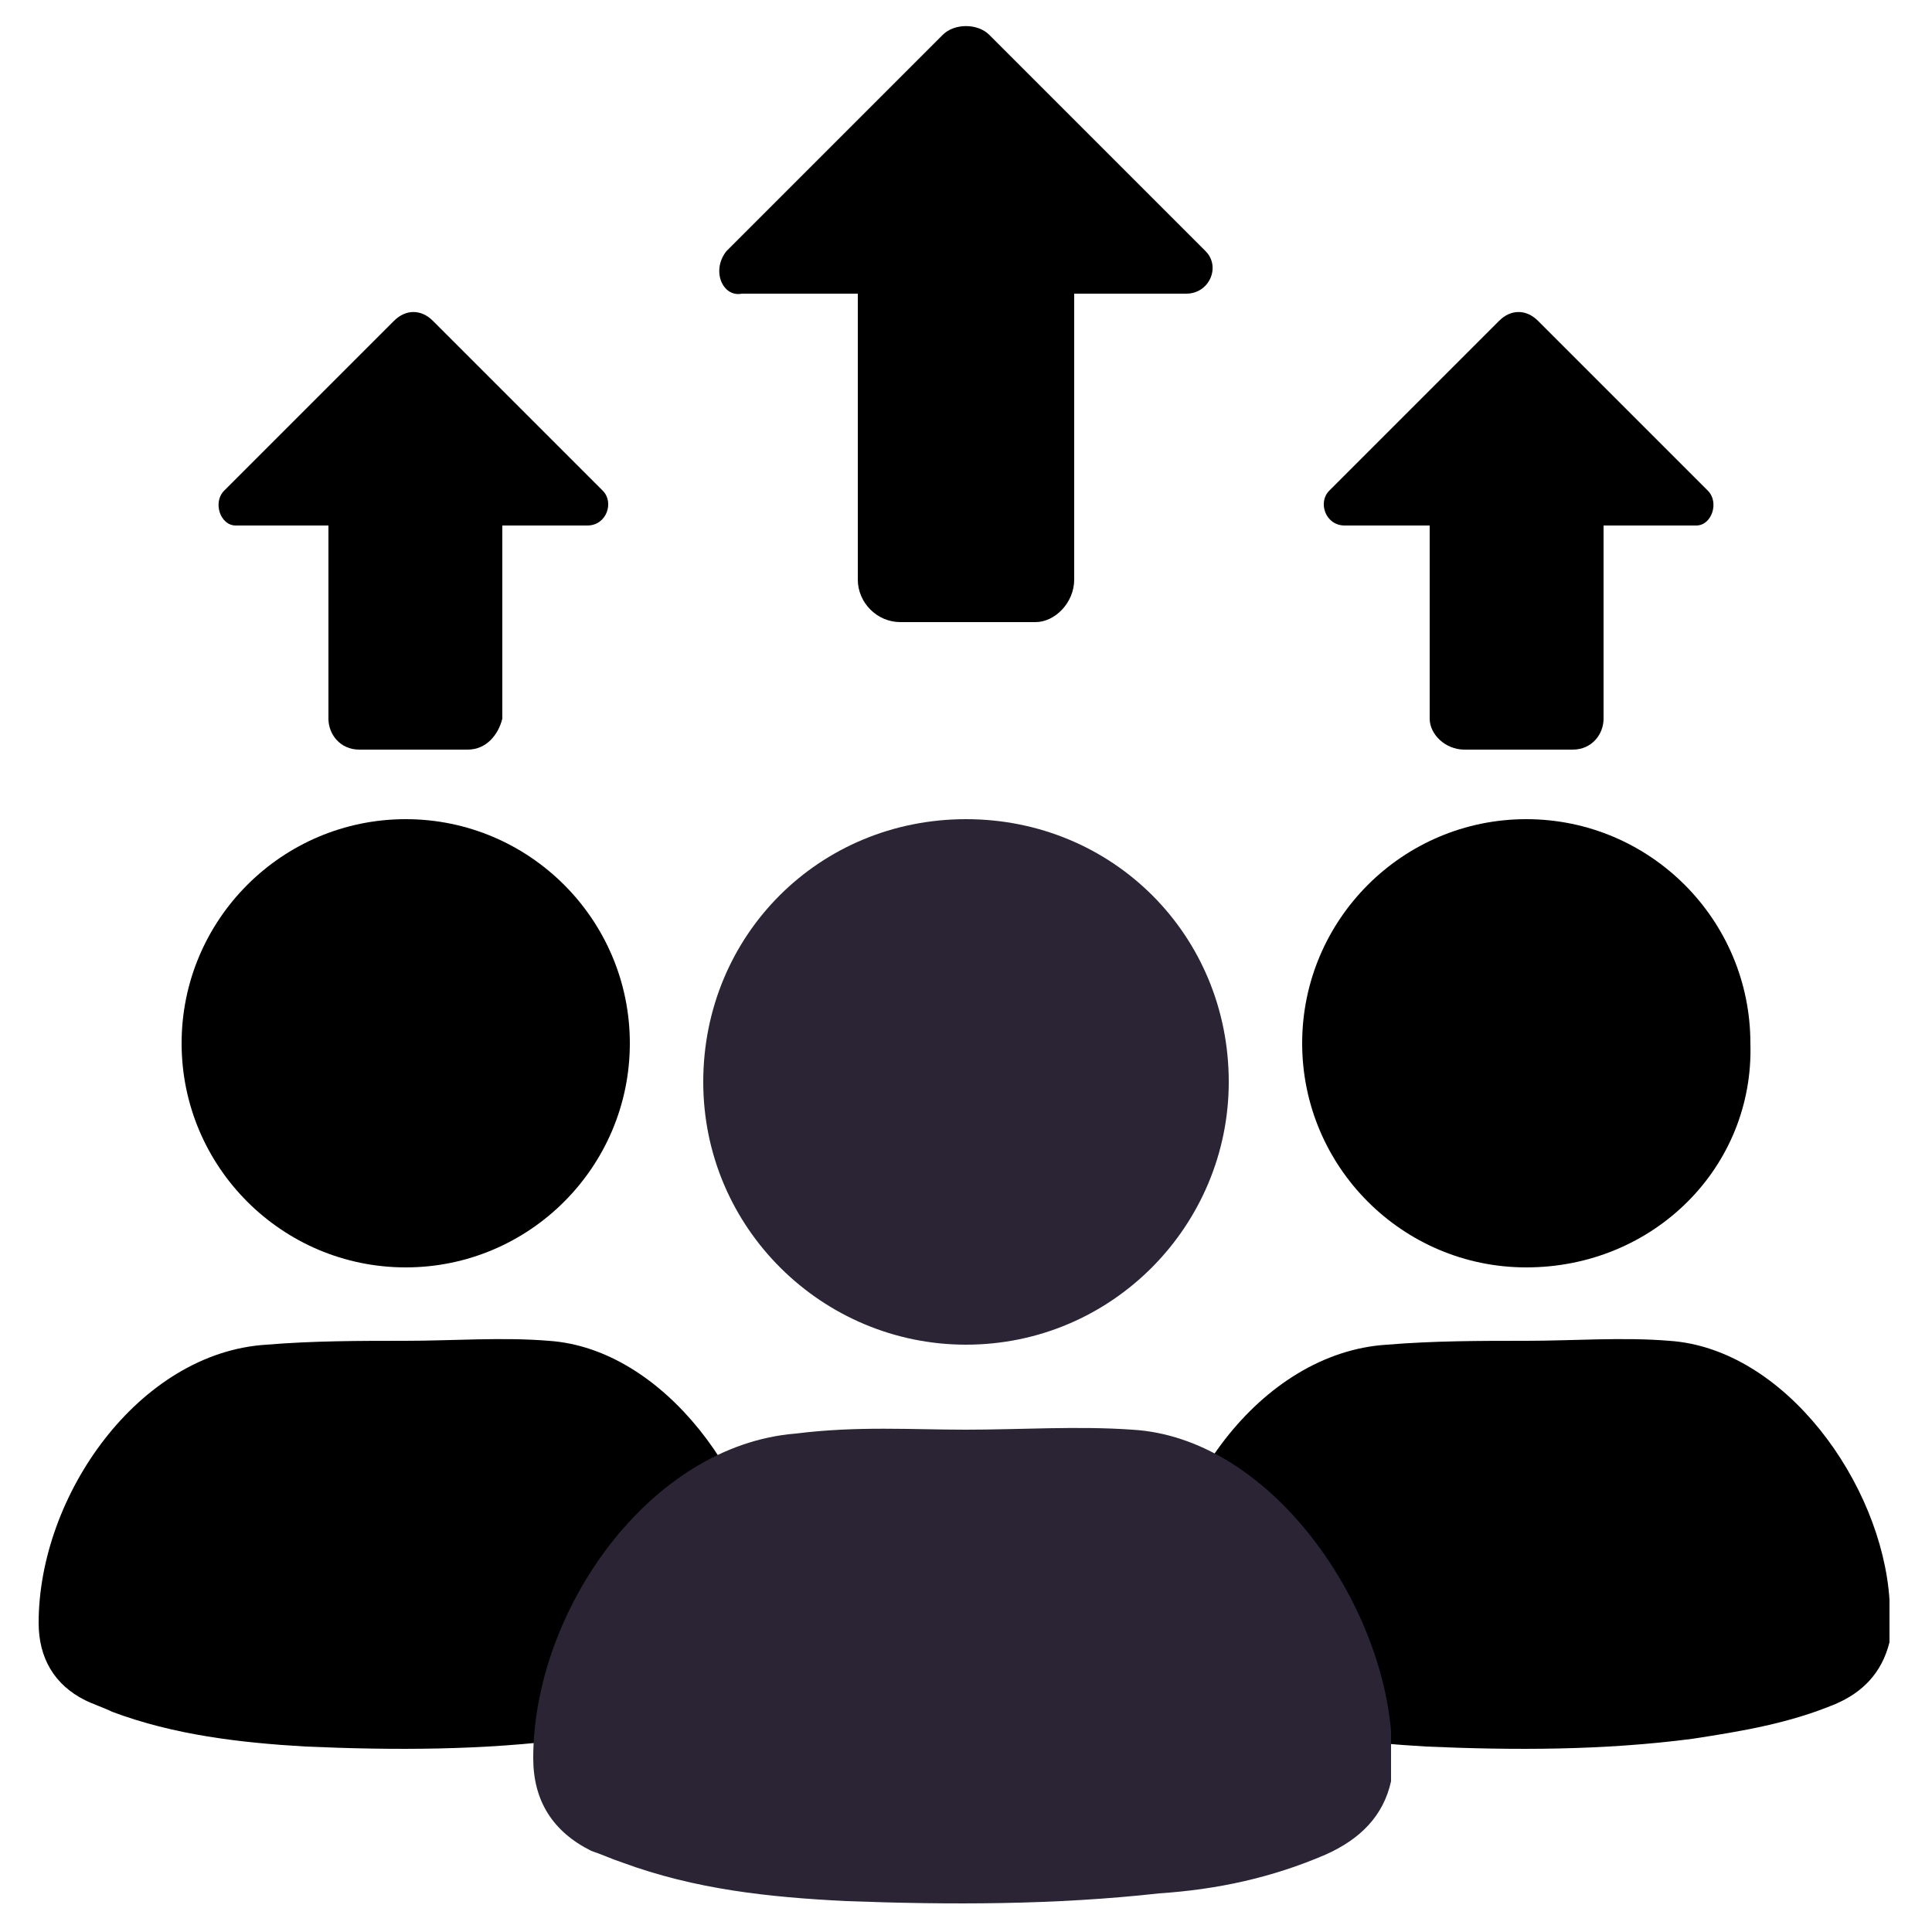
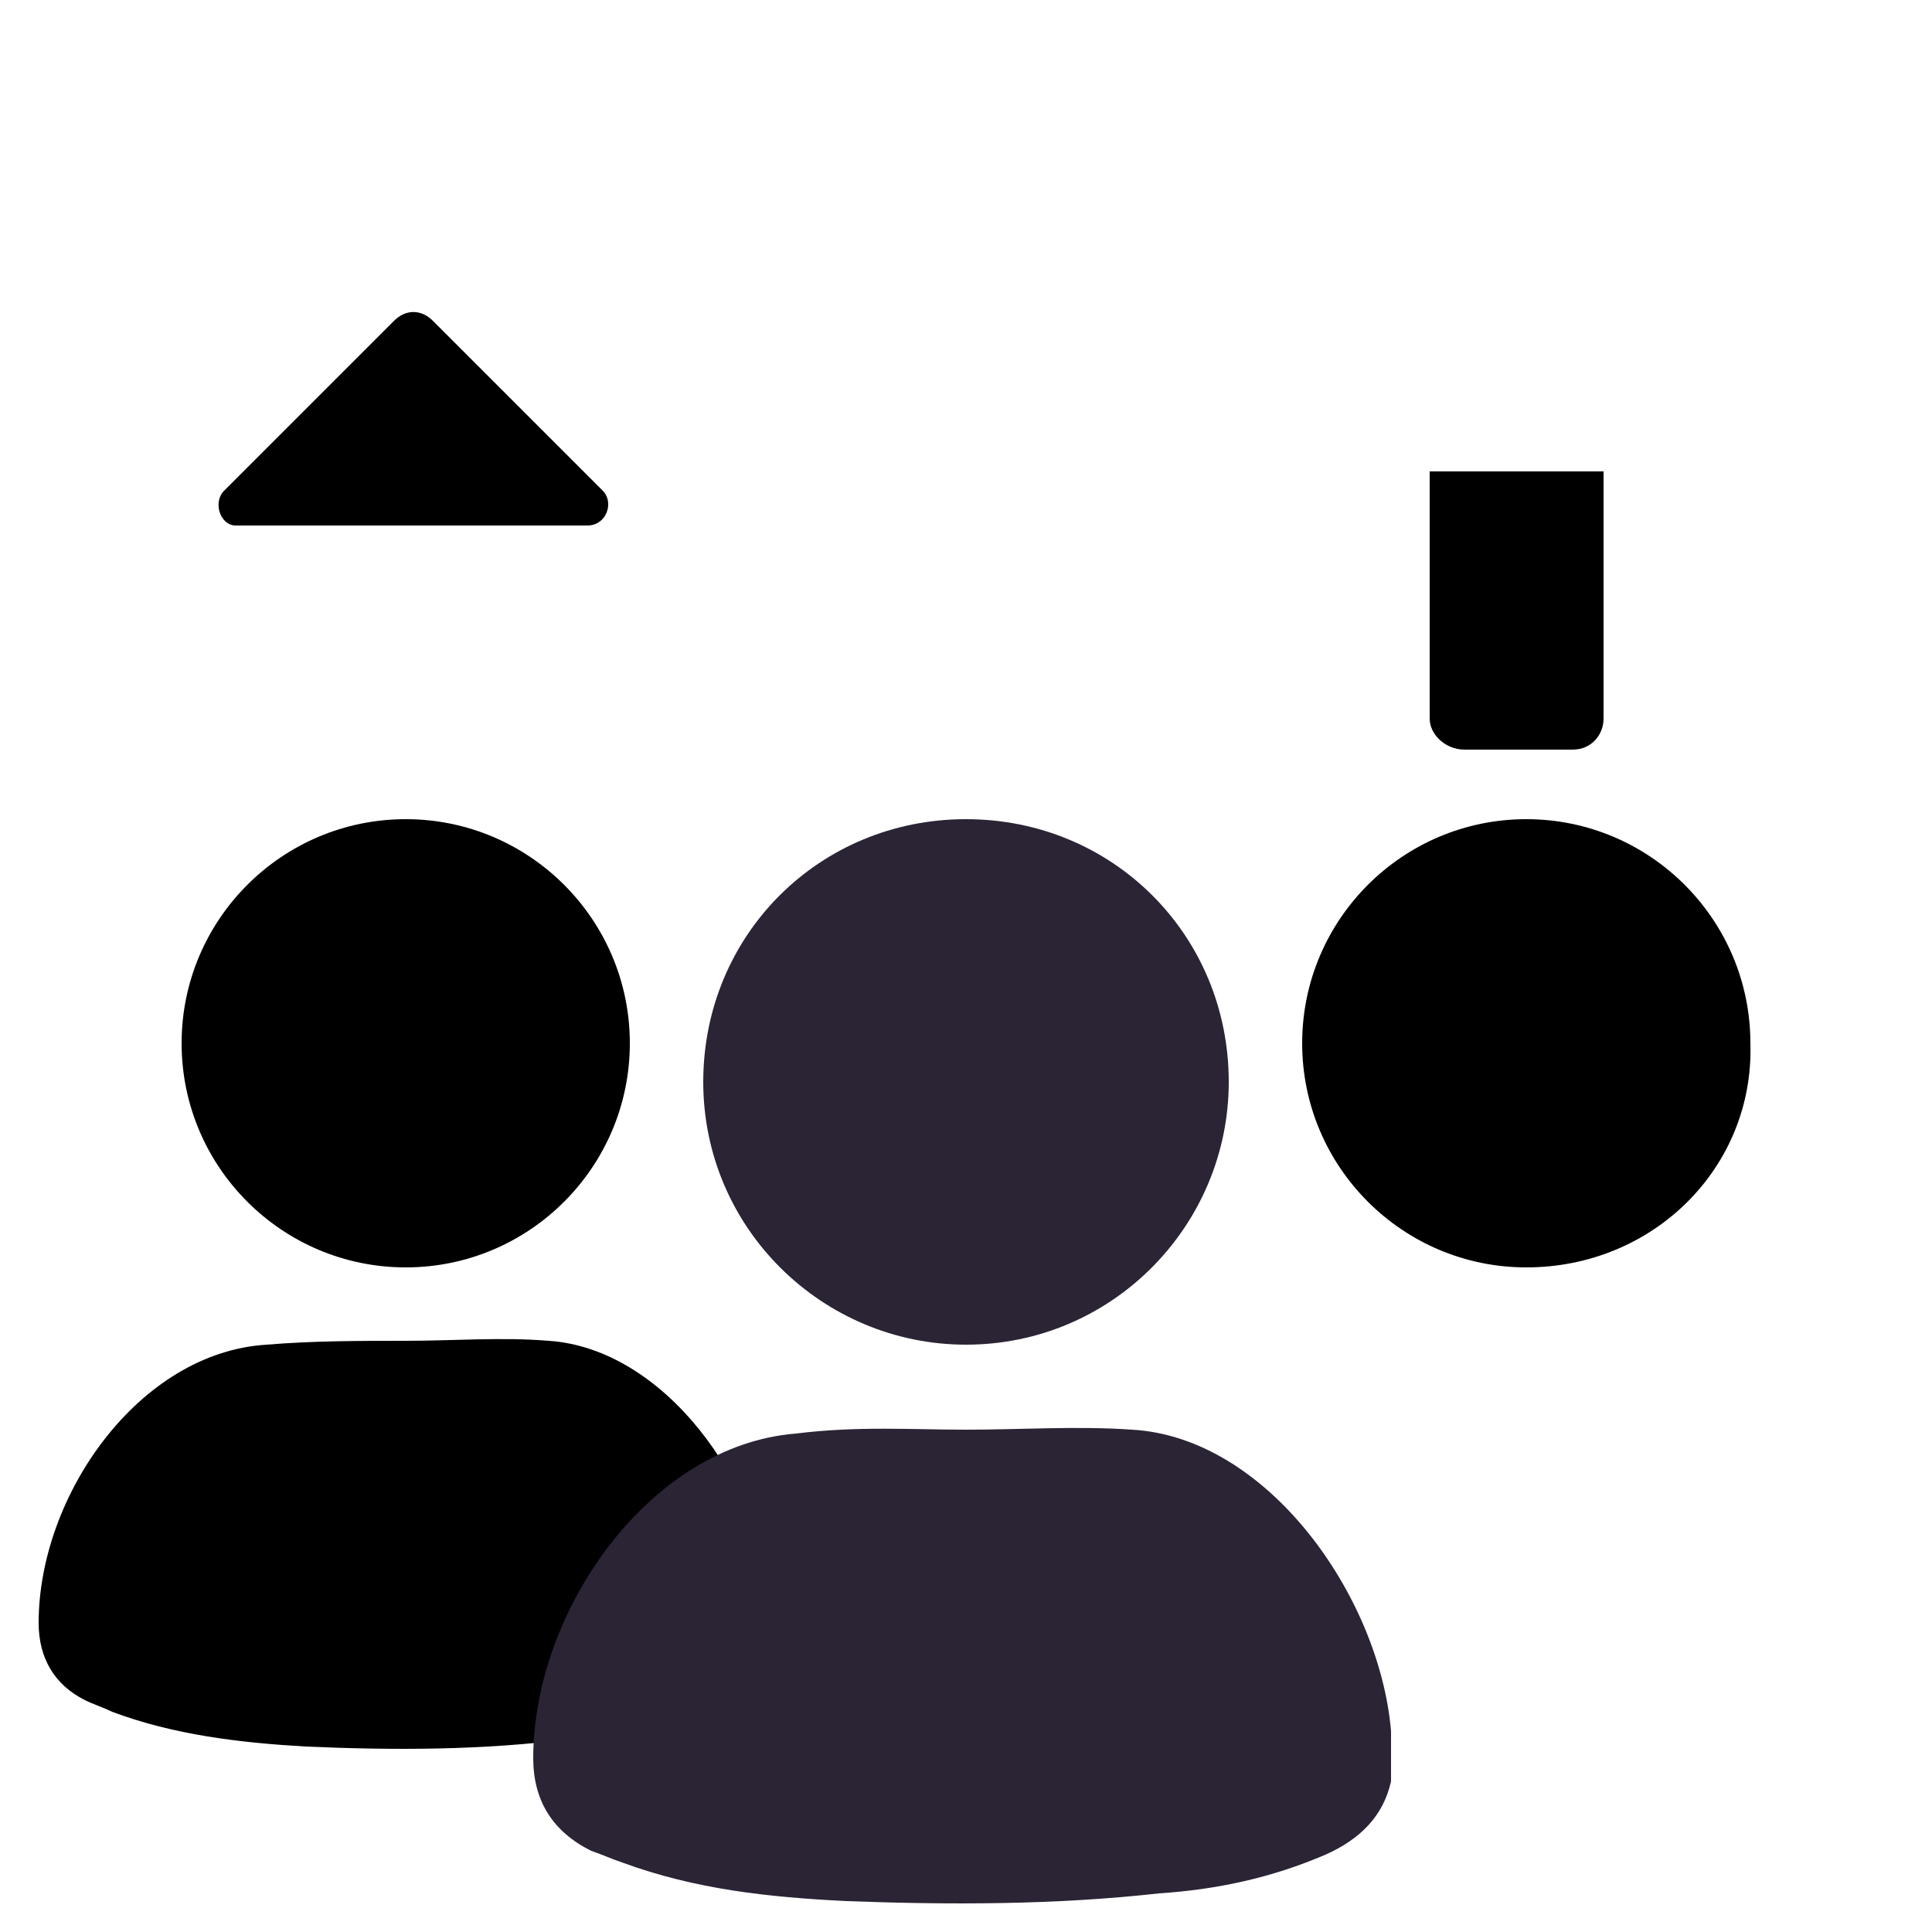
<svg xmlns="http://www.w3.org/2000/svg" version="1.1" id="Calque_1" x="0px" y="0px" viewBox="0 0 50 50" style="enable-background:new 0 0 50 50;" xml:space="preserve">
  <style type="text/css">
	.st0{fill:#2A2435;}
</style>
  <g id="Pictos_00000083057950795358599350000010349802017669226394_">
    <g>
      <path d="M10.5,34.7c1.2,0,2.5-0.1,3.7,0c3,0.2,5.5,3.7,5.7,6.7c0,0.4,0,0.7,0,1.1c-0.2,0.8-0.7,1.3-1.4,1.6    c-1.2,0.5-2.4,0.7-3.7,0.9c-2.3,0.3-4.6,0.3-6.9,0.2c-1.7-0.1-3.4-0.3-5-0.9c-0.2-0.1-0.5-0.2-0.7-0.3C1.4,43.6,1,42.9,1,42    c0-3.3,2.6-7,5.9-7.2C8.1,34.7,9.3,34.7,10.5,34.7C10.5,34.7,10.5,34.7,10.5,34.7L10.5,34.7z" />
      <path d="M10.5,32.8c-3.2,0-5.8-2.6-5.8-5.8c0-3.2,2.6-5.8,5.8-5.8c3.2,0,5.8,2.6,5.8,5.8C16.3,30.2,13.7,32.8,10.5,32.8z" />
    </g>
  </g>
  <g id="Pictos_00000091729411748116486980000005702649461137368215_">
    <g>
-       <path d="M39.5,34.7c1.2,0,2.5-0.1,3.7,0c3,0.2,5.5,3.7,5.7,6.7c0,0.4,0,0.7,0,1.1c-0.2,0.8-0.7,1.3-1.4,1.6    c-1.2,0.5-2.4,0.7-3.7,0.9c-2.3,0.3-4.6,0.3-6.9,0.2c-1.7-0.1-3.4-0.3-5-0.9c-0.2-0.1-0.5-0.2-0.7-0.3C30.4,43.6,30,42.9,30,42    c0-3.3,2.6-7,5.9-7.2C37.1,34.7,38.3,34.7,39.5,34.7C39.5,34.7,39.5,34.7,39.5,34.7L39.5,34.7z" />
      <path d="M39.5,32.8c-3.2,0-5.8-2.6-5.8-5.8c0-3.2,2.6-5.8,5.8-5.8c3.2,0,5.8,2.6,5.8,5.8C45.4,30.2,42.8,32.8,39.5,32.8z" />
    </g>
  </g>
  <g id="Pictos">
    <g>
      <path class="st0" d="M25,37c1.4,0,2.9-0.1,4.3,0c3.5,0.2,6.4,4.3,6.7,7.8c0,0.4,0,0.9,0,1.3c-0.2,0.9-0.8,1.5-1.7,1.9    c-1.4,0.6-2.8,0.9-4.3,1c-2.7,0.3-5.4,0.3-8.1,0.2c-2-0.1-3.9-0.3-5.8-1c-0.3-0.1-0.5-0.2-0.8-0.3c-1-0.5-1.5-1.3-1.5-2.4    c0-3.8,3-8.1,6.8-8.4C22.2,36.9,23.6,37,25,37C25,37,25,37,25,37L25,37z" />
      <path class="st0" d="M25,34.8c-3.7,0-6.8-3-6.8-6.8c0-3.8,3-6.8,6.8-6.8c3.8,0,6.8,3,6.8,6.8C31.8,31.7,28.8,34.8,25,34.8z" />
    </g>
  </g>
  <g>
-     <path d="M26.8,16.1h-3.5c-0.6,0-1.1-0.5-1.1-1.1V6.9h5.6V15C27.8,15.6,27.3,16.1,26.8,16.1z" />
-     <path d="M18.8,6.5l5.6-5.6c0.3-0.3,0.9-0.3,1.2,0l5.6,5.6c0.4,0.4,0.1,1.1-0.5,1.1l-11.5,0C18.7,7.7,18.4,7,18.8,6.5z" />
-   </g>
+     </g>
  <g>
-     <path d="M12.1,19.4H9.3c-0.5,0-0.8-0.4-0.8-0.8v-6.4h4.5v6.4C12.9,19,12.6,19.4,12.1,19.4z" />
    <path d="M5.8,12.7l4.4-4.4c0.3-0.3,0.7-0.3,1,0l4.4,4.4c0.3,0.3,0.1,0.9-0.4,0.9l-9.1,0C5.7,13.6,5.5,13,5.8,12.7z" />
  </g>
  <g>
    <path d="M37.9,19.4h2.8c0.5,0,0.8-0.4,0.8-0.8v-6.4H37v6.4C37,19,37.4,19.4,37.9,19.4z" />
-     <path d="M44.2,12.7l-4.4-4.4c-0.3-0.3-0.7-0.3-1,0l-4.4,4.4c-0.3,0.3-0.1,0.9,0.4,0.9l9.1,0C44.3,13.6,44.5,13,44.2,12.7z" />
  </g>
</svg>